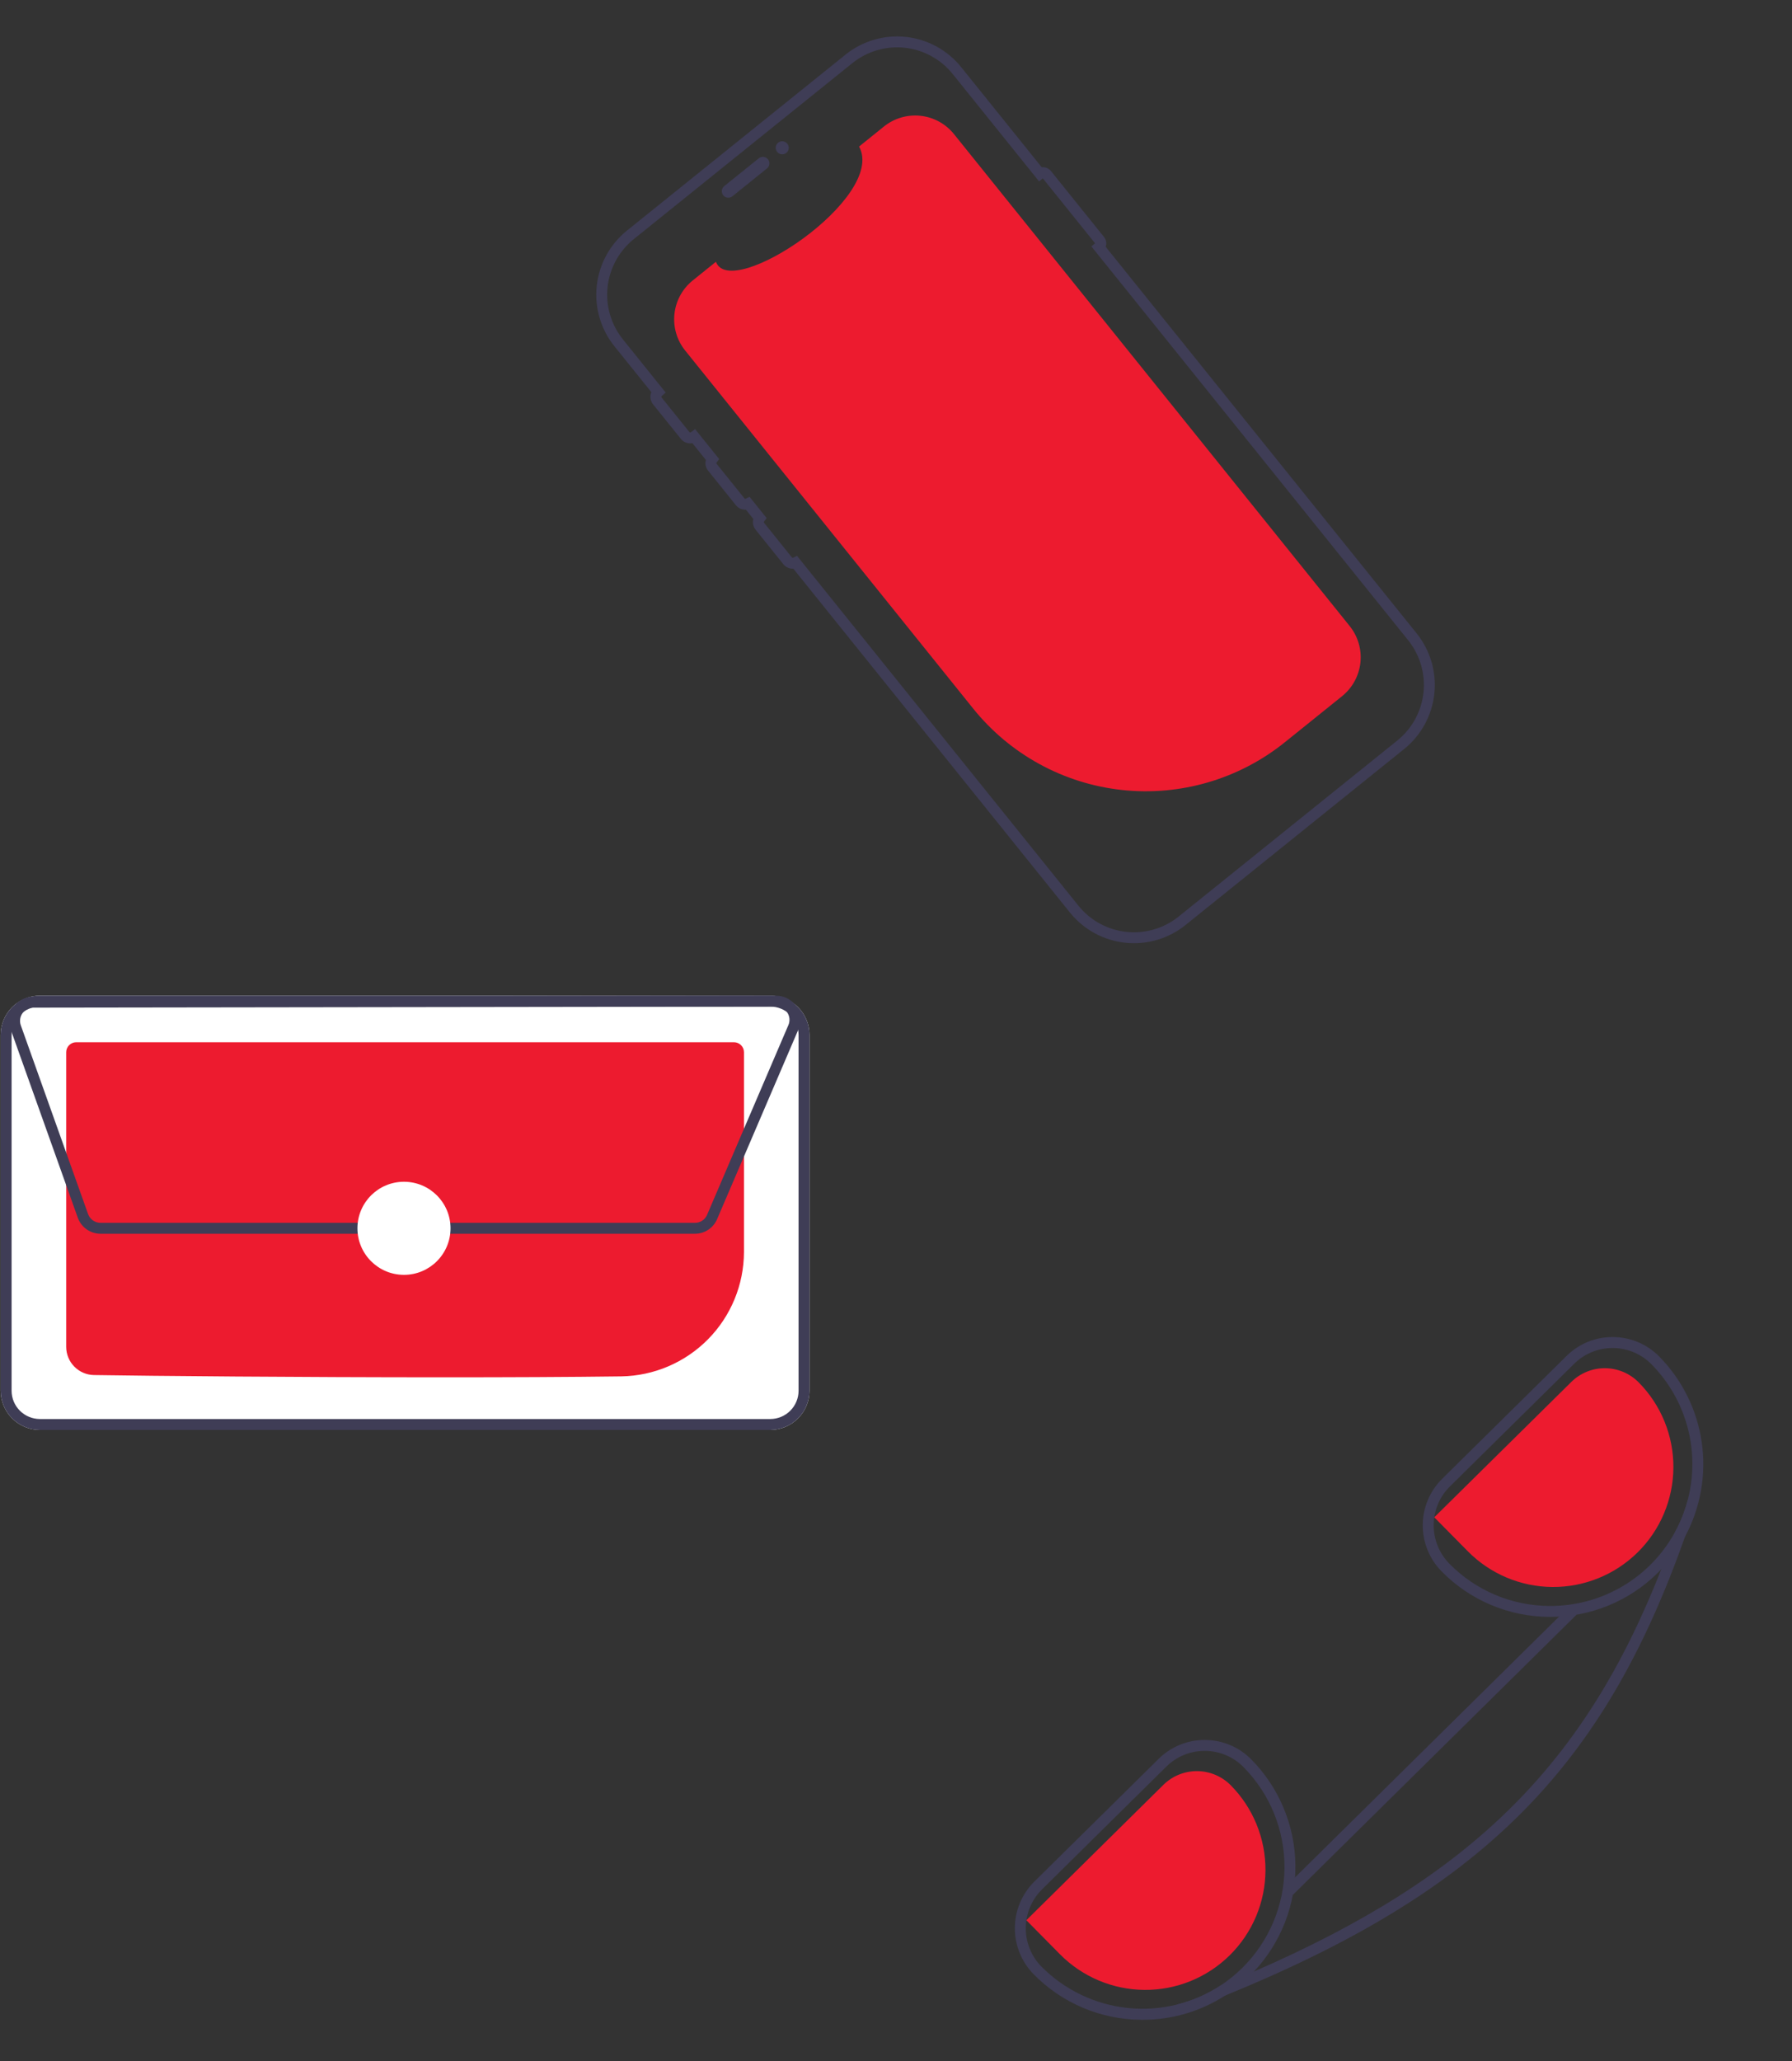
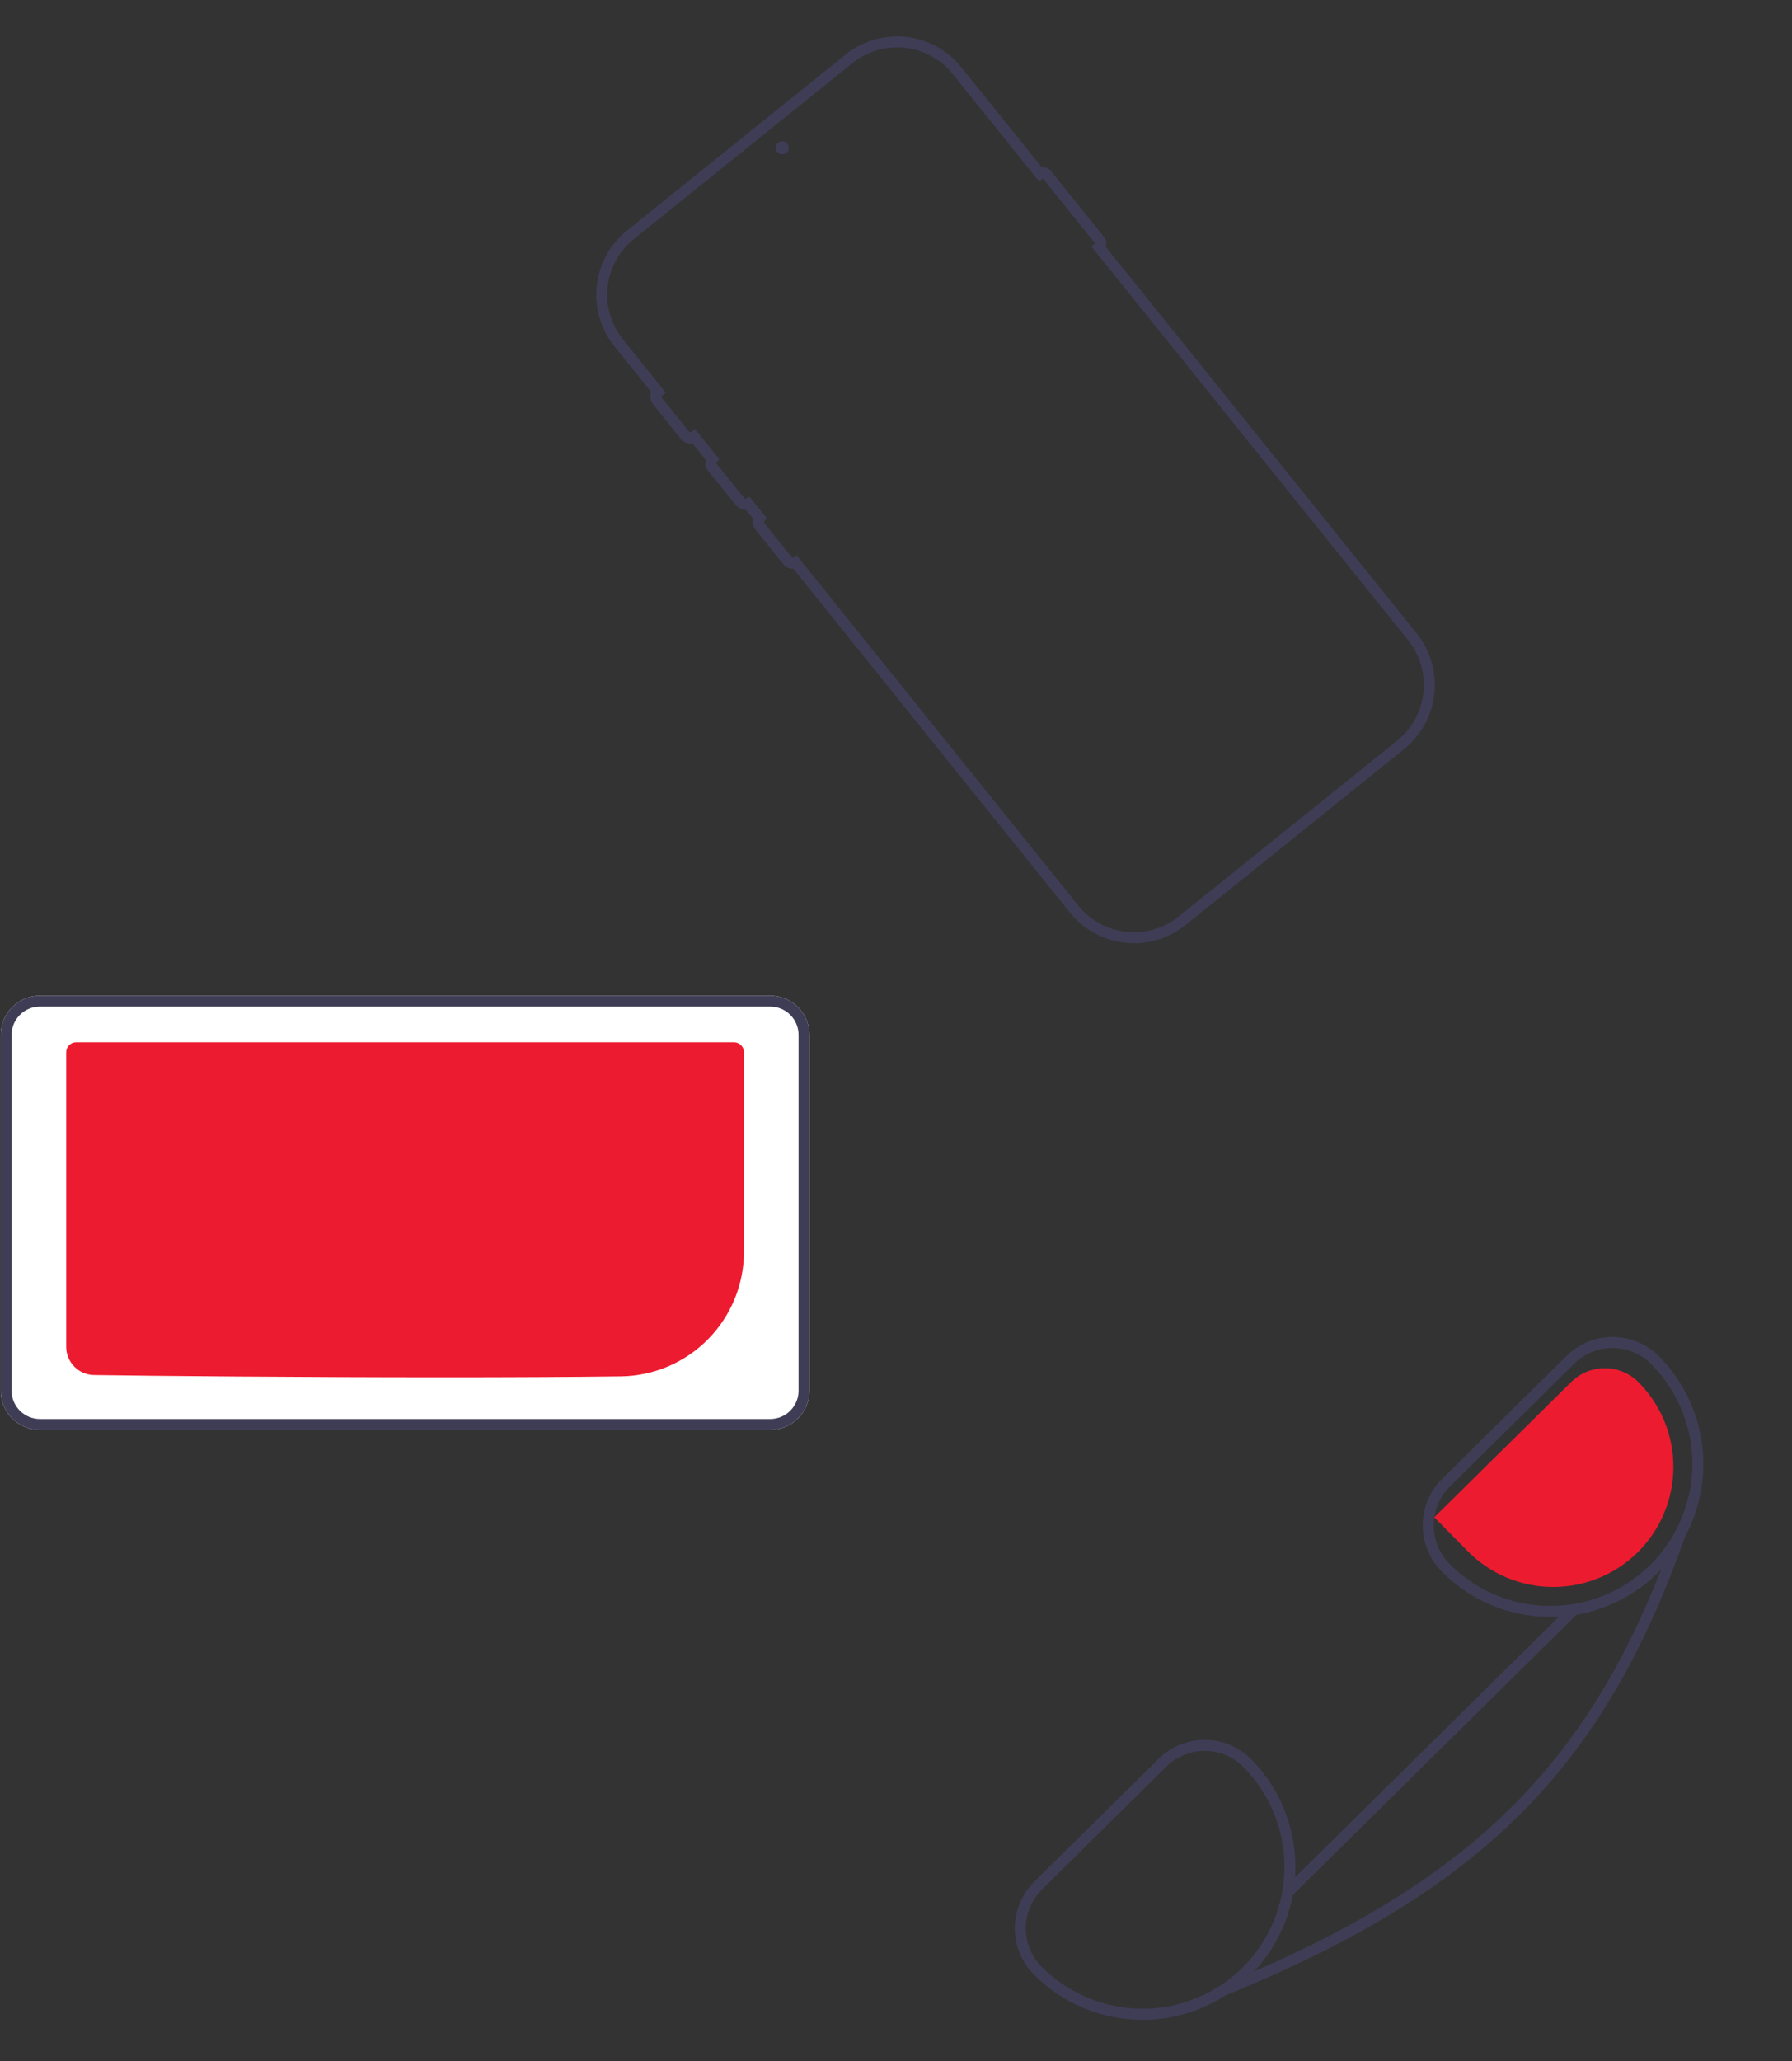
<svg xmlns="http://www.w3.org/2000/svg" width="167" height="192" viewBox="0 0 167 192" fill="none">
  <rect x="0" y="0" width="167" height="192" fill="#333333" stroke="none" />
  <g clip-path="url(#clip0_5995_24783)">
-     <path d="M88.902 12.491L125.782 58.321C126.548 59.273 126.907 60.488 126.782 61.704C126.657 62.92 126.057 64.037 125.113 64.813C125.101 64.825 125.088 64.836 125.074 64.847L119.738 69.141C115.469 72.576 110.01 74.176 104.562 73.588C99.115 72.999 94.125 70.271 90.691 66.003L63.851 32.65C63.079 31.691 62.72 30.465 62.853 29.241C62.986 28.017 63.599 26.896 64.558 26.124L66.72 24.384C68.069 28.111 82.654 18.401 80.06 13.65L82.375 11.786C83.335 11.014 84.561 10.655 85.785 10.787C87.009 10.919 88.13 11.532 88.902 12.491Z" fill="#ED1B2F" />
-     <path d="M67.4 18.192C67.299 18.066 67.252 17.905 67.269 17.745C67.287 17.584 67.367 17.438 67.493 17.336L70.716 14.743C70.841 14.642 71.002 14.595 71.162 14.613C71.322 14.63 71.469 14.711 71.57 14.836C71.671 14.961 71.718 15.122 71.701 15.282C71.683 15.442 71.603 15.589 71.478 15.69L68.255 18.284C68.129 18.385 67.969 18.432 67.808 18.415C67.648 18.397 67.501 18.317 67.4 18.192Z" fill="#3F3D56" />
    <path d="M130.859 69.769L110.476 86.172C108.893 87.443 106.871 88.034 104.853 87.816C102.835 87.598 100.987 86.589 99.713 85.01L73.932 52.973C73.756 52.983 73.579 52.95 73.418 52.878C73.256 52.806 73.114 52.697 73.004 52.559L70.411 49.337C70.3 49.199 70.223 49.037 70.188 48.864C70.152 48.691 70.158 48.512 70.205 48.341L69.509 47.477C69.333 47.486 69.156 47.454 68.995 47.382C68.833 47.31 68.692 47.2 68.581 47.063L65.988 43.84C65.877 43.703 65.8 43.541 65.764 43.368C65.729 43.194 65.735 43.015 65.782 42.845L64.524 41.282C64.326 41.319 64.122 41.302 63.933 41.232C63.745 41.161 63.578 41.041 63.453 40.884L60.86 37.662C60.733 37.506 60.652 37.318 60.623 37.119C60.595 36.919 60.622 36.716 60.7 36.53L57.254 32.248C55.984 30.666 55.393 28.644 55.612 26.626C55.831 24.608 56.841 22.76 58.421 21.485L78.804 5.082C80.387 3.812 82.409 3.22 84.427 3.438C86.445 3.656 88.293 4.666 89.567 6.245L97.079 15.58C97.241 15.561 97.405 15.583 97.555 15.644C97.706 15.706 97.838 15.804 97.94 15.931L102.884 22.074C102.986 22.201 103.054 22.352 103.082 22.512C103.11 22.672 103.096 22.837 103.043 22.991L132.026 59.007C133.296 60.589 133.887 62.611 133.668 64.628C133.449 66.646 132.439 68.495 130.859 69.769ZM59.059 22.278C57.689 23.383 56.813 24.986 56.623 26.735C56.434 28.485 56.946 30.238 58.047 31.61L62.036 36.567L61.666 36.888C61.647 36.905 61.635 36.928 61.633 36.954C61.63 36.979 61.637 37.004 61.653 37.024L64.246 40.246C64.262 40.266 64.285 40.278 64.311 40.281C64.336 40.284 64.361 40.277 64.382 40.262L64.775 39.97L67.023 42.763L66.781 43.08C66.767 43.098 66.76 43.119 66.76 43.141C66.76 43.163 66.767 43.185 66.781 43.202L69.374 46.425C69.388 46.441 69.407 46.453 69.429 46.458C69.45 46.462 69.473 46.46 69.493 46.45L69.854 46.282L71.446 48.26L71.204 48.577C71.19 48.594 71.183 48.616 71.183 48.638C71.183 48.66 71.19 48.681 71.204 48.699L73.797 51.921C73.811 51.938 73.83 51.949 73.852 51.954C73.873 51.959 73.896 51.956 73.916 51.947L74.277 51.779L100.506 84.372C101.61 85.741 103.213 86.616 104.963 86.805C106.712 86.994 108.466 86.481 109.838 85.379L130.221 68.977C131.591 67.872 132.467 66.269 132.657 64.519C132.846 62.77 132.334 61.017 131.233 59.645L101.704 22.95L102.055 22.667L97.184 16.614L96.833 16.897L88.774 6.883C87.67 5.514 86.067 4.638 84.317 4.449C82.568 4.26 80.815 4.773 79.442 5.875L59.059 22.278Z" fill="#3F3D56" />
    <path d="M73.279 14.241C73.541 14.03 73.582 13.647 73.372 13.386C73.161 13.124 72.778 13.083 72.516 13.293C72.255 13.504 72.213 13.887 72.424 14.149C72.634 14.41 73.017 14.452 73.279 14.241Z" fill="#3F3D56" />
    <path d="M71.79 133.199H3.711C2.744 133.197 1.818 132.812 1.134 132.128C0.45 131.445 0.065 130.519 0.062 129.552V96.393C0.065 95.426 0.45 94.5 1.134 93.817C1.817 93.133 2.744 92.748 3.71 92.746H71.79C72.756 92.748 73.683 93.133 74.367 93.816C75.05 94.5 75.435 95.426 75.438 96.392V129.552C75.436 130.518 75.05 131.445 74.367 132.128C73.683 132.811 72.757 133.196 71.79 133.199Z" fill="white" />
    <path d="M71.79 133.199H3.711C2.744 133.197 1.818 132.812 1.134 132.128C0.45 131.445 0.065 130.519 0.062 129.552V96.393C0.065 95.426 0.45 94.5 1.134 93.817C1.817 93.133 2.744 92.748 3.71 92.746H71.79C72.756 92.748 73.683 93.133 74.367 93.816C75.05 94.5 75.435 95.426 75.438 96.392V129.552C75.436 130.518 75.05 131.445 74.367 132.128C73.683 132.811 72.757 133.196 71.79 133.199ZM3.711 93.763C3.014 93.765 2.346 94.043 1.853 94.536C1.36 95.028 1.082 95.696 1.08 96.393V129.552C1.082 130.249 1.36 130.917 1.853 131.409C2.346 131.902 3.014 132.18 3.711 132.182H71.789C72.486 132.18 73.154 131.902 73.647 131.409C74.141 130.916 74.418 130.248 74.42 129.551V96.393C74.418 95.696 74.14 95.028 73.647 94.535C73.154 94.043 72.486 93.765 71.789 93.763L3.711 93.763Z" fill="#3F3D56" />
    <path d="M41.399 128.298C27.973 128.298 13.972 128.17 8.749 128.087C8.061 128.073 7.407 127.791 6.925 127.301C6.443 126.811 6.172 126.152 6.169 125.465V98.016C6.169 97.77 6.267 97.534 6.441 97.36C6.615 97.186 6.85 97.087 7.097 97.086H68.402C68.648 97.087 68.884 97.184 69.058 97.358C69.233 97.532 69.331 97.768 69.332 98.014V116.637C69.32 119.677 68.117 122.591 65.981 124.755C63.845 126.919 60.945 128.159 57.904 128.21C53.036 128.274 47.271 128.298 41.399 128.298Z" fill="#ED1B2F" />
-     <path d="M64.763 114.926H9.369C8.905 114.925 8.453 114.781 8.074 114.514C7.695 114.247 7.407 113.869 7.25 113.433L0.98 95.85C0.859 95.511 0.822 95.148 0.87 94.791C0.919 94.434 1.053 94.094 1.26 93.8C1.467 93.506 1.742 93.266 2.061 93.099C2.381 92.933 2.736 92.846 3.096 92.845L72.338 92.749C72.667 92.749 72.992 92.82 73.29 92.959C73.589 93.098 73.853 93.301 74.064 93.553C74.276 93.805 74.43 94.101 74.514 94.418C74.599 94.736 74.614 95.069 74.556 95.393L74.609 95.416L74.411 95.879L74.409 95.884L66.829 113.563C66.656 113.968 66.368 114.313 66.001 114.555C65.634 114.797 65.203 114.927 64.763 114.926ZM72.341 93.766L3.098 93.863C2.9 93.863 2.706 93.911 2.531 94.002C2.356 94.093 2.206 94.224 2.092 94.386C1.978 94.547 1.905 94.733 1.879 94.928C1.852 95.124 1.872 95.323 1.939 95.508L8.208 113.091C8.294 113.33 8.452 113.536 8.66 113.683C8.868 113.829 9.115 113.908 9.37 113.909H64.763C65.004 113.909 65.24 113.838 65.441 113.706C65.642 113.573 65.799 113.384 65.894 113.163L73.473 95.483L73.846 95.643L73.473 95.483C73.554 95.296 73.586 95.091 73.568 94.888C73.55 94.685 73.482 94.49 73.37 94.32C73.257 94.15 73.105 94.01 72.925 93.913C72.745 93.817 72.545 93.766 72.341 93.766Z" fill="#3F3D56" />
-     <path d="M37.647 118.753C40.043 118.753 41.985 116.812 41.985 114.417C41.985 112.023 40.043 110.082 37.647 110.082C35.252 110.082 33.31 112.023 33.31 114.417C33.31 116.812 35.252 118.753 37.647 118.753Z" fill="white" />
    <path d="M96.388 175.275L107.974 163.84C108.538 163.279 109.208 162.835 109.944 162.533C110.68 162.231 111.468 162.077 112.264 162.08H112.305C113.107 162.082 113.9 162.244 114.639 162.555C115.378 162.865 116.048 163.32 116.61 163.891C119.201 166.512 120.674 170.035 120.721 173.719C120.767 177.403 119.383 180.962 116.859 183.648C116.737 183.78 116.61 183.907 116.483 184.034C115.778 184.735 115 185.357 114.162 185.891C111.872 187.37 109.2 188.153 106.473 188.144H106.387C104.515 188.138 102.663 187.761 100.938 187.034C99.213 186.308 97.649 185.247 96.337 183.912C95.2 182.759 94.567 181.202 94.576 179.583C94.586 177.964 95.237 176.415 96.388 175.275ZM97.059 183.195C99.211 185.361 102.043 186.72 105.08 187.043C108.116 187.365 111.171 186.631 113.73 184.965C114.461 184.481 115.145 183.927 115.77 183.312C118.267 180.847 119.682 177.492 119.704 173.984C119.726 170.477 118.353 167.104 115.887 164.608C115.419 164.131 114.86 163.751 114.243 163.492C113.626 163.233 112.964 163.099 112.295 163.097H112.264C111.602 163.095 110.945 163.223 110.332 163.475C109.719 163.726 109.162 164.096 108.692 164.562L97.105 176.002C96.146 176.951 95.602 178.241 95.594 179.589C95.585 180.938 96.112 182.235 97.059 183.195Z" fill="#3F3D56" />
    <path d="M134.405 137.745L145.991 126.305C147.132 125.174 148.674 124.541 150.281 124.545H150.317C151.119 124.549 151.914 124.711 152.653 125.022C153.393 125.334 154.064 125.789 154.627 126.361C156.768 128.536 158.157 131.339 158.589 134.36C159.022 137.38 158.475 140.46 157.028 143.147L157.023 143.153C156.427 144.252 155.686 145.266 154.82 146.169C154.723 146.281 154.611 146.393 154.499 146.505C151.839 149.145 148.239 150.623 144.49 150.615H144.399C142.526 150.607 140.674 150.228 138.949 149.501C137.225 148.774 135.661 147.712 134.349 146.378C133.785 145.807 133.34 145.131 133.038 144.389C132.736 143.646 132.583 142.851 132.588 142.05C132.593 141.248 132.756 140.456 133.068 139.717C133.38 138.978 133.834 138.308 134.405 137.745V137.745ZM135.076 145.665C136.294 146.904 137.746 147.889 139.347 148.564C140.947 149.239 142.666 149.59 144.404 149.597H144.49C147.099 149.596 149.65 148.824 151.822 147.378C153.993 145.932 155.688 143.876 156.694 141.469C157.699 139.062 157.97 136.412 157.473 133.851C156.976 131.291 155.732 128.934 153.899 127.079C152.95 126.12 151.66 125.577 150.311 125.568C148.962 125.559 147.665 126.086 146.704 127.033L135.117 138.468C134.158 139.418 133.616 140.709 133.608 142.058C133.601 143.407 134.128 144.705 135.076 145.665L135.076 145.665Z" fill="#3F3D56" />
-     <path d="M95.647 178.87L108.421 166.258C109.259 165.433 110.389 164.974 111.565 164.981C112.741 164.988 113.867 165.462 114.694 166.297C115.729 167.342 116.548 168.581 117.103 169.943C117.659 171.305 117.941 172.762 117.932 174.233C117.924 175.704 117.626 177.158 117.055 178.513C116.484 179.869 115.651 181.098 114.604 182.132C113.558 183.165 112.317 183.982 110.955 184.536C109.592 185.09 108.133 185.37 106.662 185.36C105.191 185.35 103.736 185.051 102.381 184.478C101.026 183.906 99.797 183.072 98.764 182.025L95.647 178.87Z" fill="#ED1B2F" />
    <path d="M133.662 141.338L146.436 128.726C147.273 127.901 148.404 127.442 149.58 127.449C150.756 127.457 151.881 127.93 152.709 128.765C153.744 129.811 154.562 131.049 155.118 132.411C155.674 133.773 155.955 135.231 155.947 136.701C155.939 138.172 155.641 139.626 155.07 140.982C154.498 142.337 153.666 143.567 152.619 144.6C151.572 145.633 150.332 146.451 148.969 147.004C147.606 147.558 146.148 147.838 144.677 147.829C143.205 147.819 141.751 147.519 140.395 146.947C139.04 146.374 137.811 145.54 136.779 144.493L133.662 141.338Z" fill="#ED1B2F" />
    <path d="M109.684 186.725L109.99 187.529C111.425 186.985 112.815 186.439 114.162 185.891C138.018 176.16 149.406 164.771 157.024 143.152L157.029 143.147C157.39 142.13 157.741 141.089 158.082 140.024L157.278 139.765C157.009 140.789 156.616 141.776 156.108 142.705C155.69 143.89 155.261 145.045 154.82 146.169C147.661 164.415 137.102 174.843 116.859 183.648C115.841 184.09 114.798 184.529 113.73 184.965C112.489 185.773 111.122 186.368 109.684 186.725Z" fill="#3F3D56" />
    <path d="M146.204 149.689L146.919 150.413L120.49 176.506L119.774 175.782L146.204 149.689Z" fill="#3F3D56" />
  </g>
  <defs>
    <clipPath id="clip0_5995_24783">
      <rect width="167" height="192" fill="white" />
    </clipPath>
  </defs>
</svg>